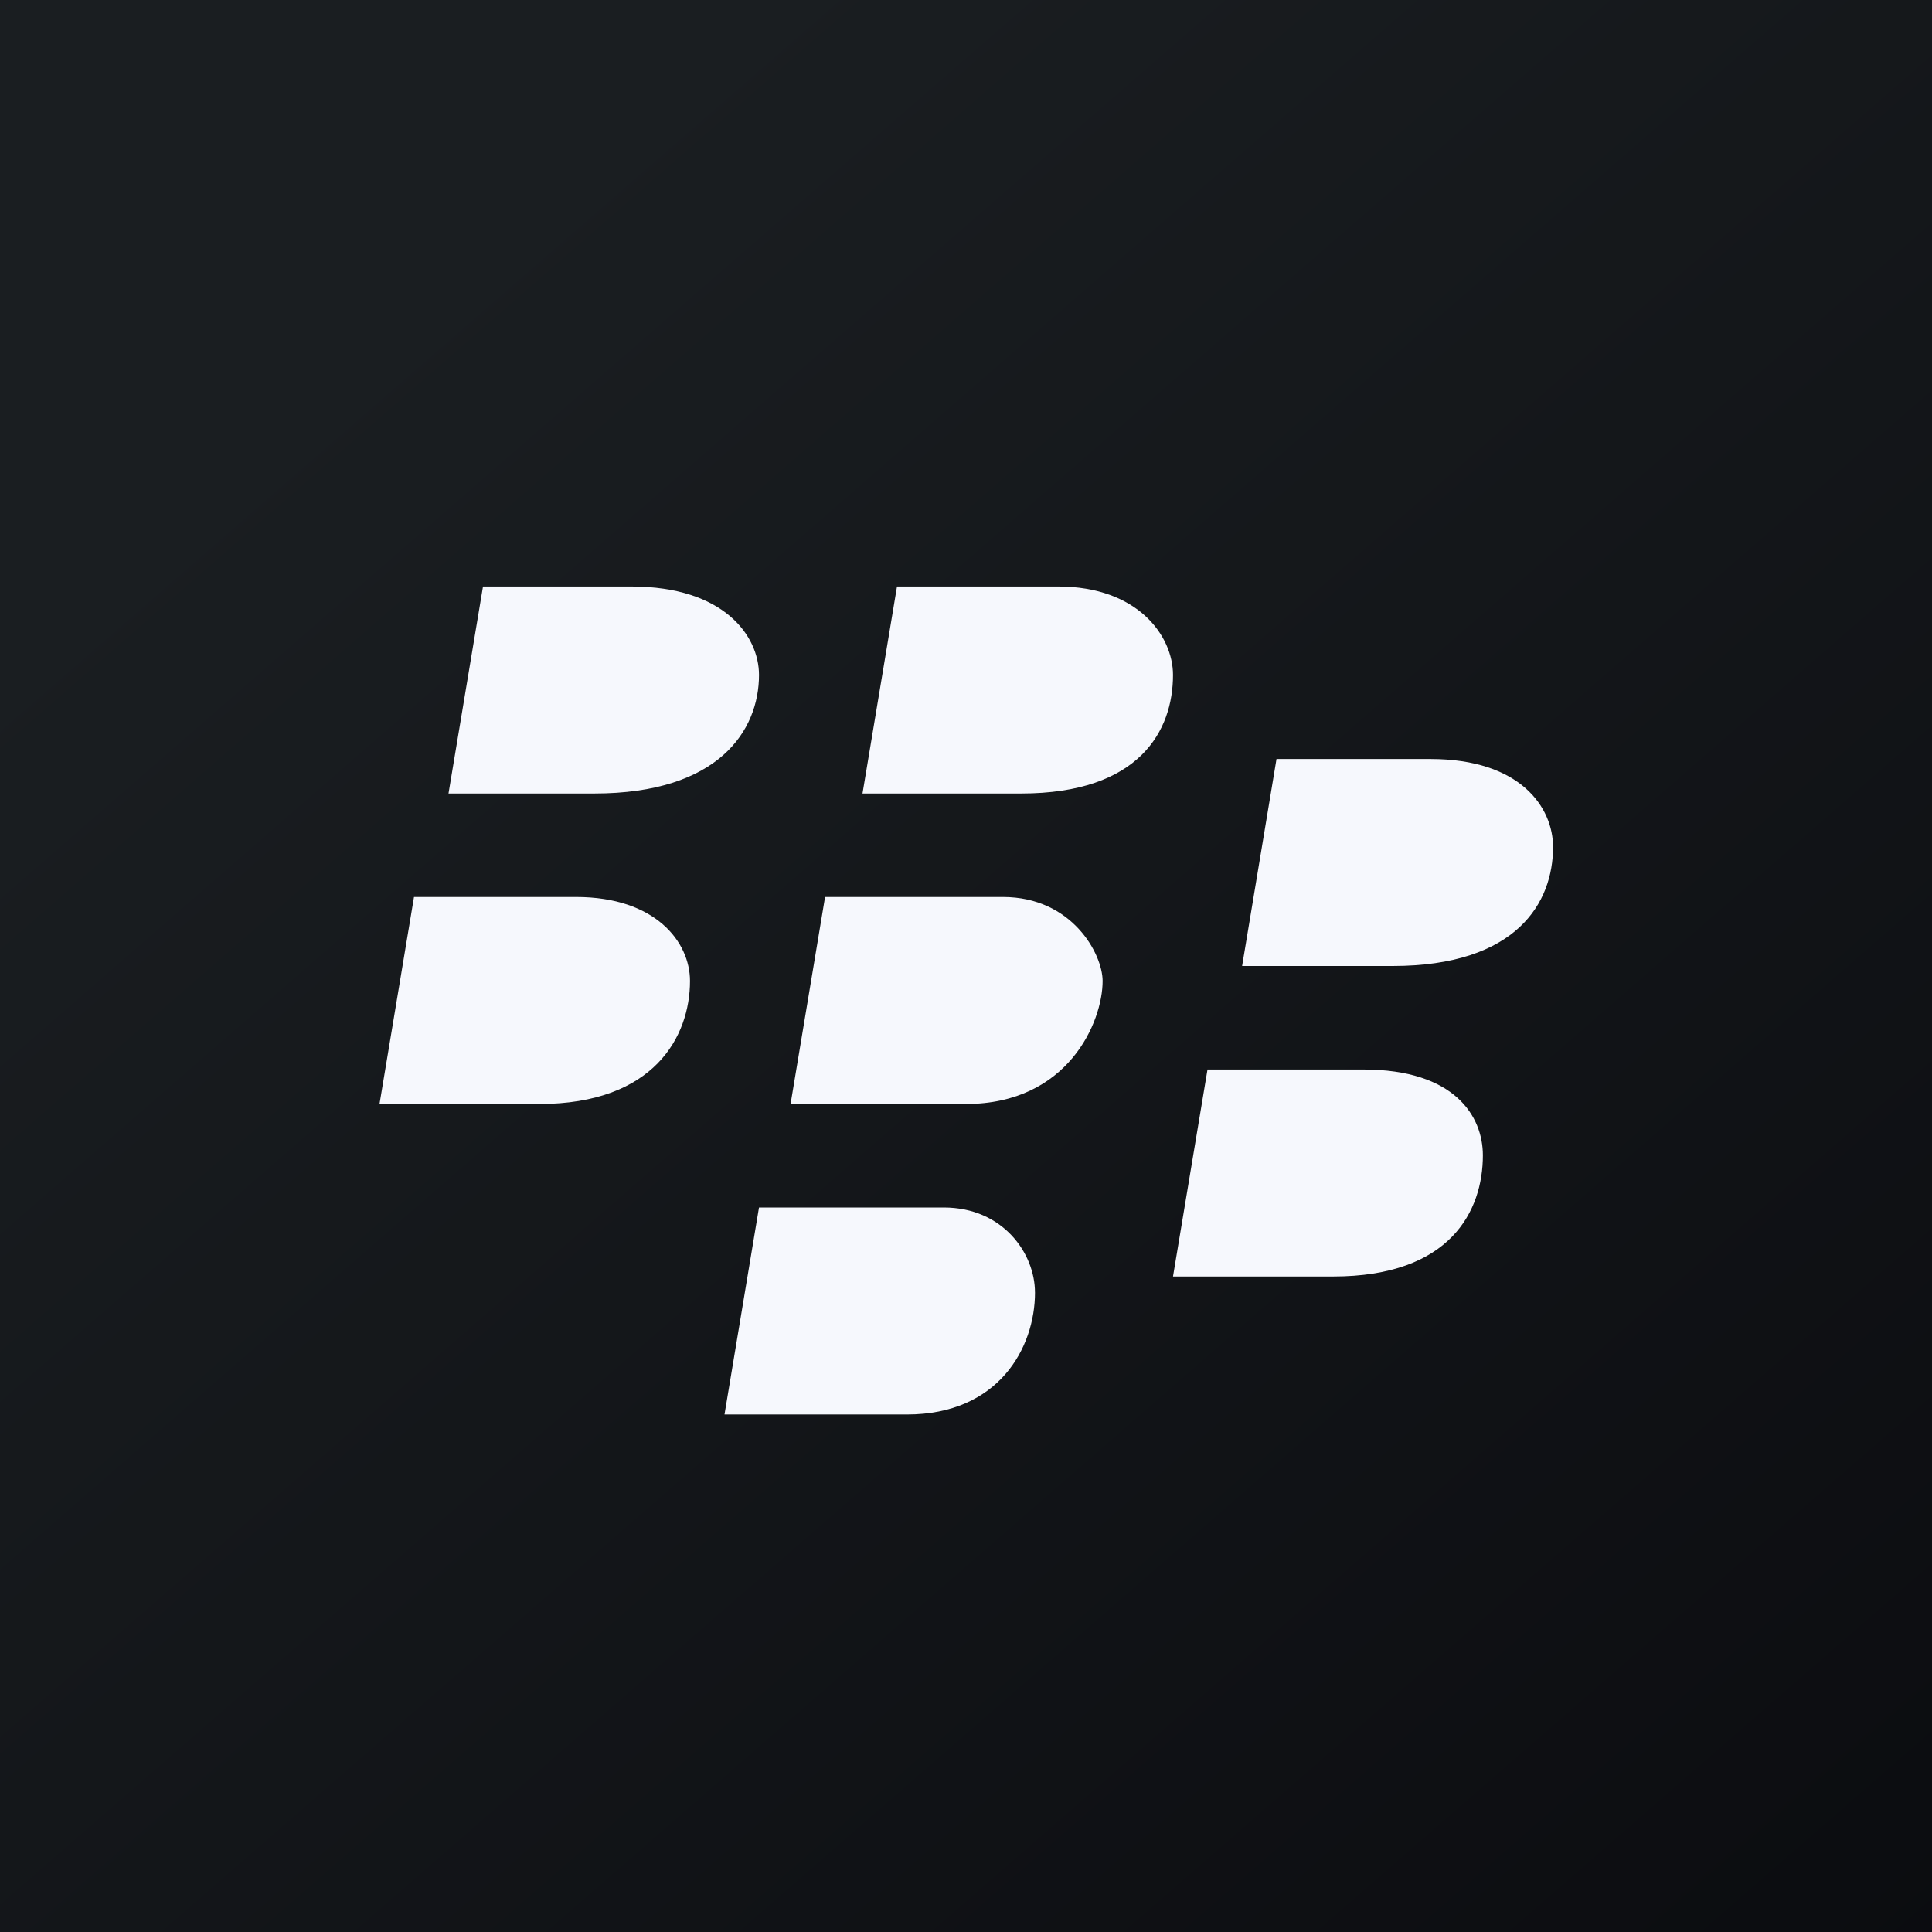
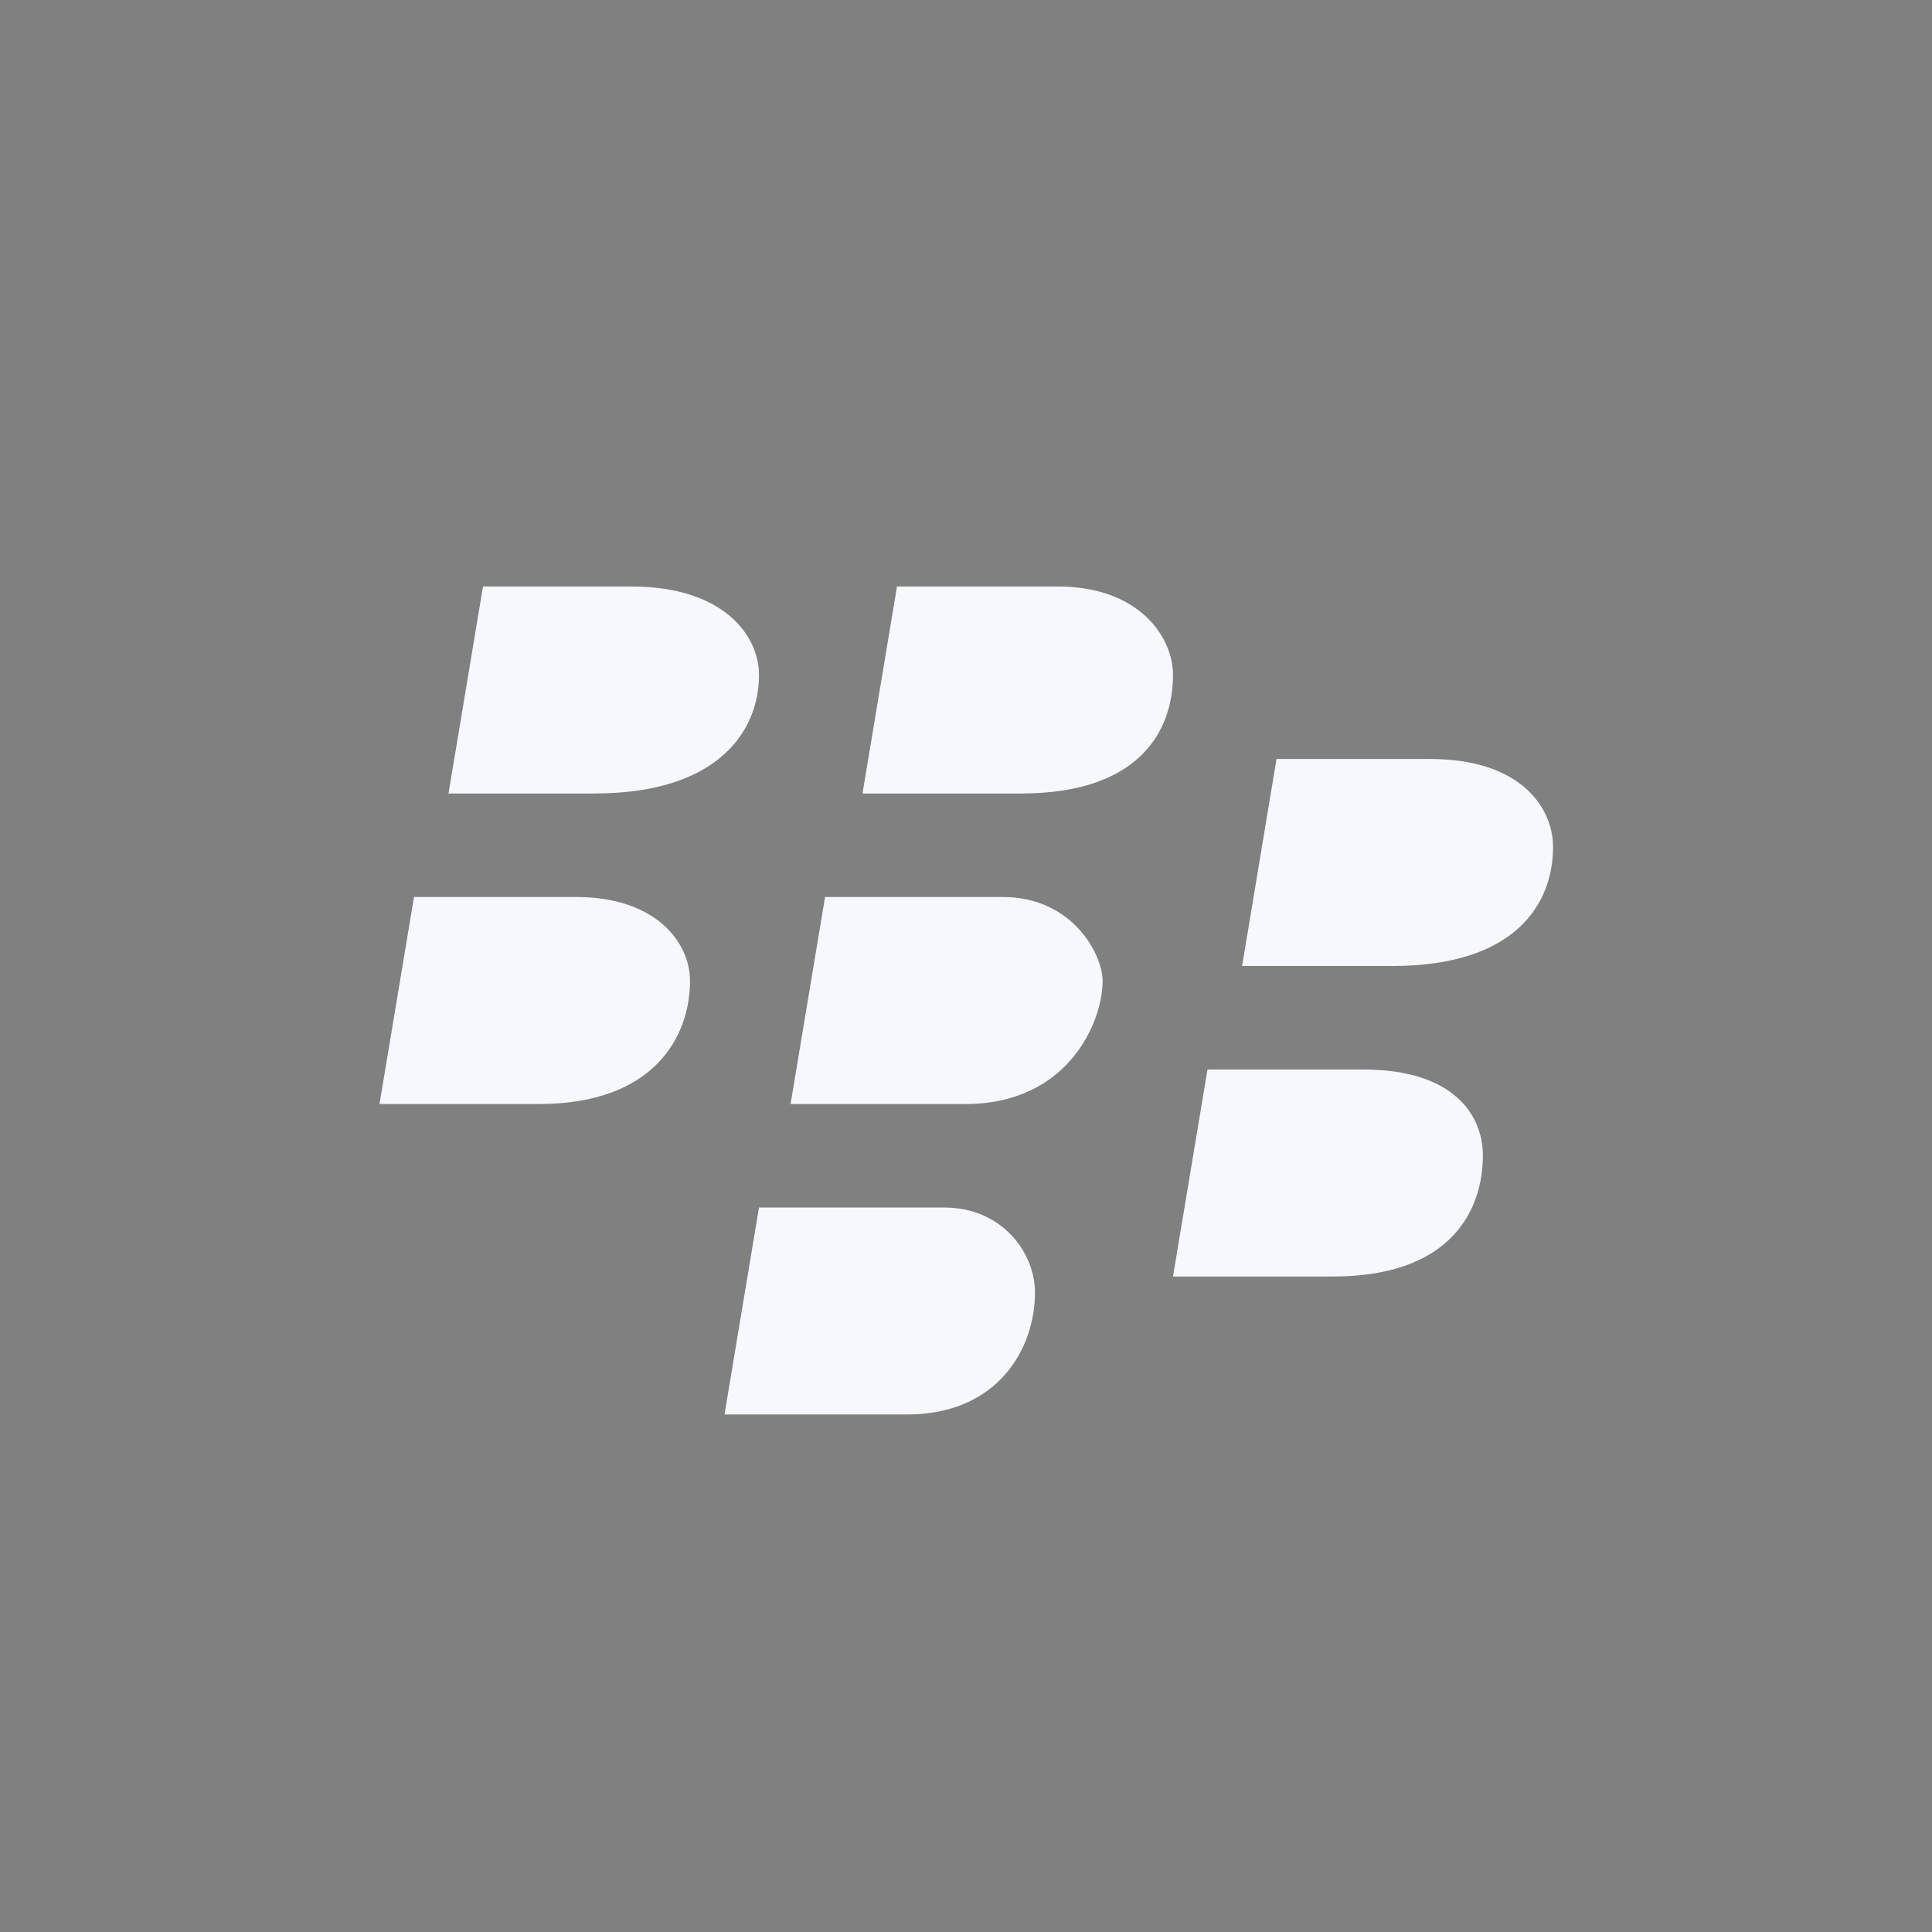
<svg xmlns="http://www.w3.org/2000/svg" width="56" height="56">
  <rect width="100%" height="100%" fill="#808080" stroke="none" />
-   <path fill="url(#paint0_linear)" d="M0 0h56v56H0z" />
  <path d="M40.36 28h-4.357L37 22h4.456c2.633 0 3.56 1.419 3.56 2.552 0 1.602-1.042 3.448-4.657 3.448zm2.622 5.487c0 1.603-.93 3.513-4.344 3.513H34l1-6h4.516c2.656 0 3.466 1.359 3.466 2.487zM29.596 23H25l1-6h4.67c2.309 0 3.33 1.431 3.33 2.564C34 21.167 33.043 23 29.596 23zm2.364 5.434c0 1.183-.997 3.566-3.968 3.566h-5.077l1-6h5.155c2.01 0 2.89 1.658 2.89 2.434zM30 37.462c0 1.607-1.056 3.538-3.714 3.538H21l1-6h5.356c1.714 0 2.643 1.33 2.643 2.462zM17.225 23H13l1-6h4.302C20.985 17 22 18.431 22 19.564 22 21.167 20.84 23 17.225 23zM20 28.434C20 30.036 18.965 32 15.63 32H11l1-6h4.699C18.997 26 20 27.3 20 28.434z" fill="#F6F8FD" />
  <defs>
    <linearGradient id="paint0_linear" x1="10.418" y1="9.712" x2="68.147" y2="76.017" gradientUnits="userSpaceOnUse">
      <stop stop-color="#1A1E21" />
      <stop offset="1" stop-color="#06060A" />
    </linearGradient>
  </defs>
</svg>